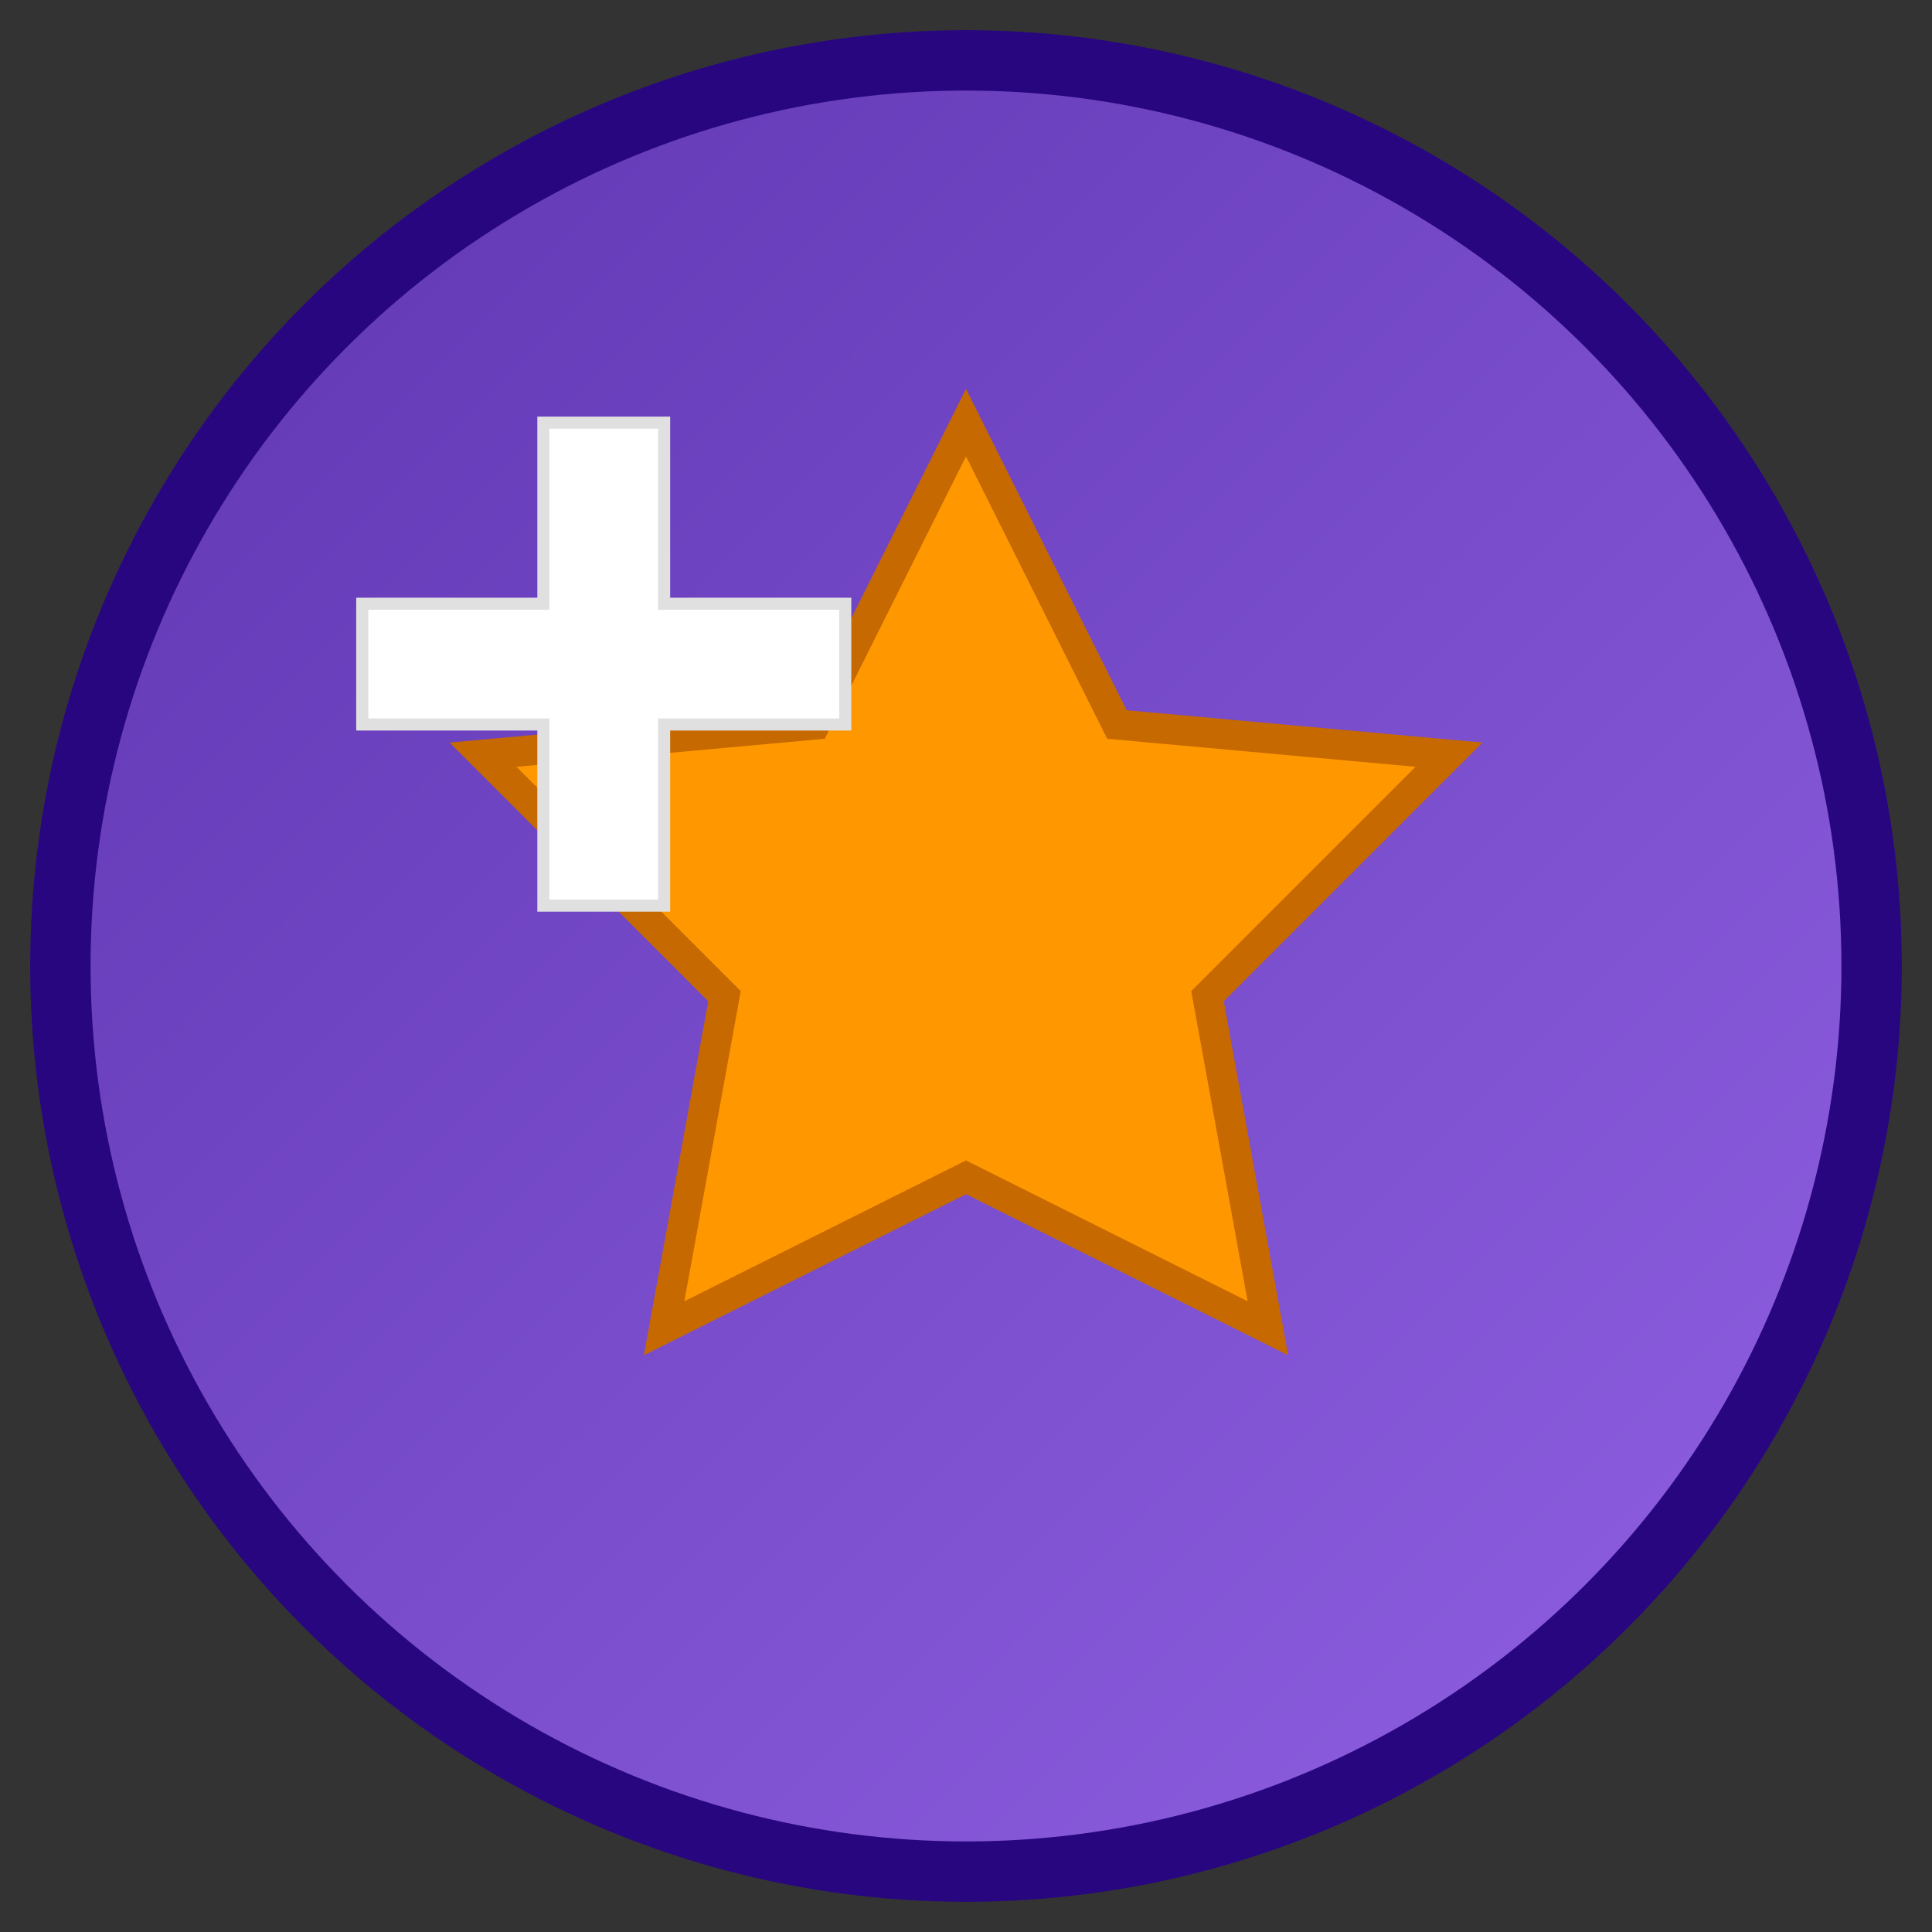
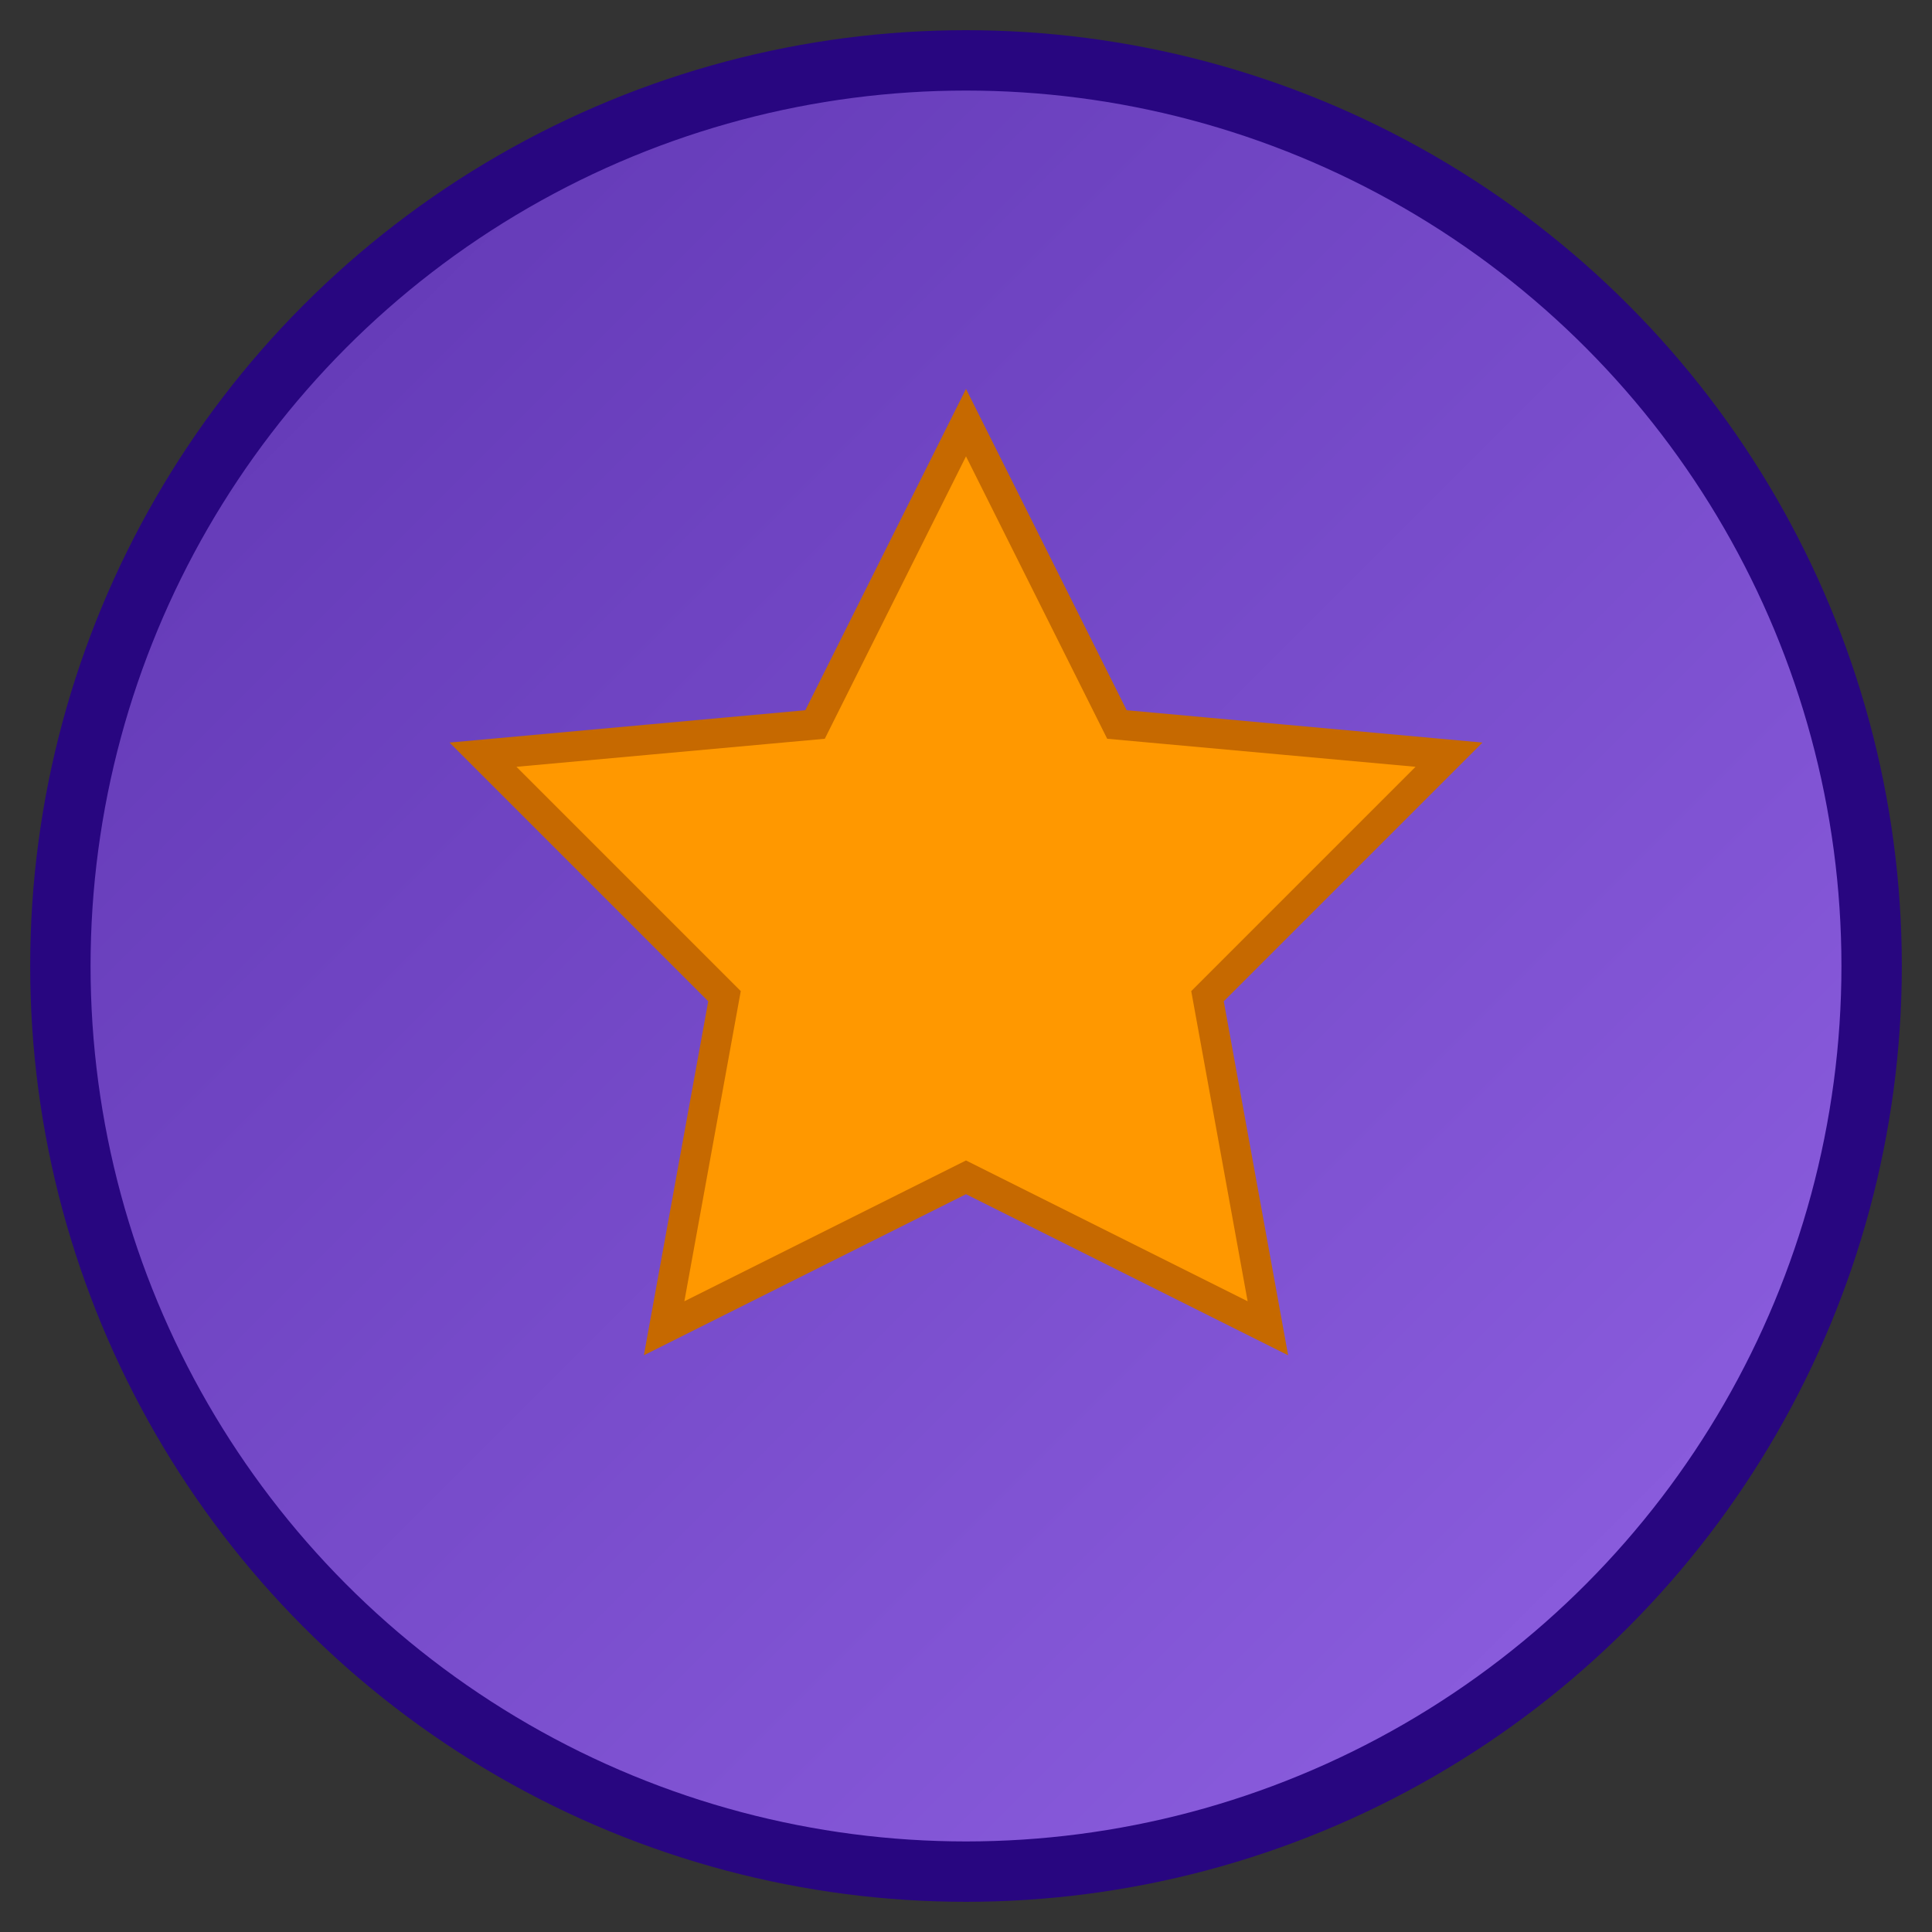
<svg xmlns="http://www.w3.org/2000/svg" width="32" height="32" viewBox="0 0 32 32">
  <rect x="0" y="0" width="32" height="32" fill="#333333" stroke="none" />
  <defs>
    <linearGradient id="gradient" x1="0%" y1="0%" x2="100%" y2="100%">
      <stop offset="0%" stop-color="#5e35b1" />
      <stop offset="100%" stop-color="#9162e4" />
    </linearGradient>
  </defs>
  <circle cx="16" cy="16" r="15" fill="url(#gradient)" stroke="#280680" stroke-width="1" />
  <path d="M16 7L18.5 12L24 12.5L20 16.5L21 22L16 19.5L11 22L12 16.5L8 12.5L13.5 12L16 7Z" fill="#ff9800" stroke="#c66900" stroke-width="0.5" />
-   <path d="M11 7H9V10H6V12H9V15H11V12H14V10H11V7Z" fill="#ffffff" stroke="#e0e0e0" stroke-width="0.2" />
</svg>